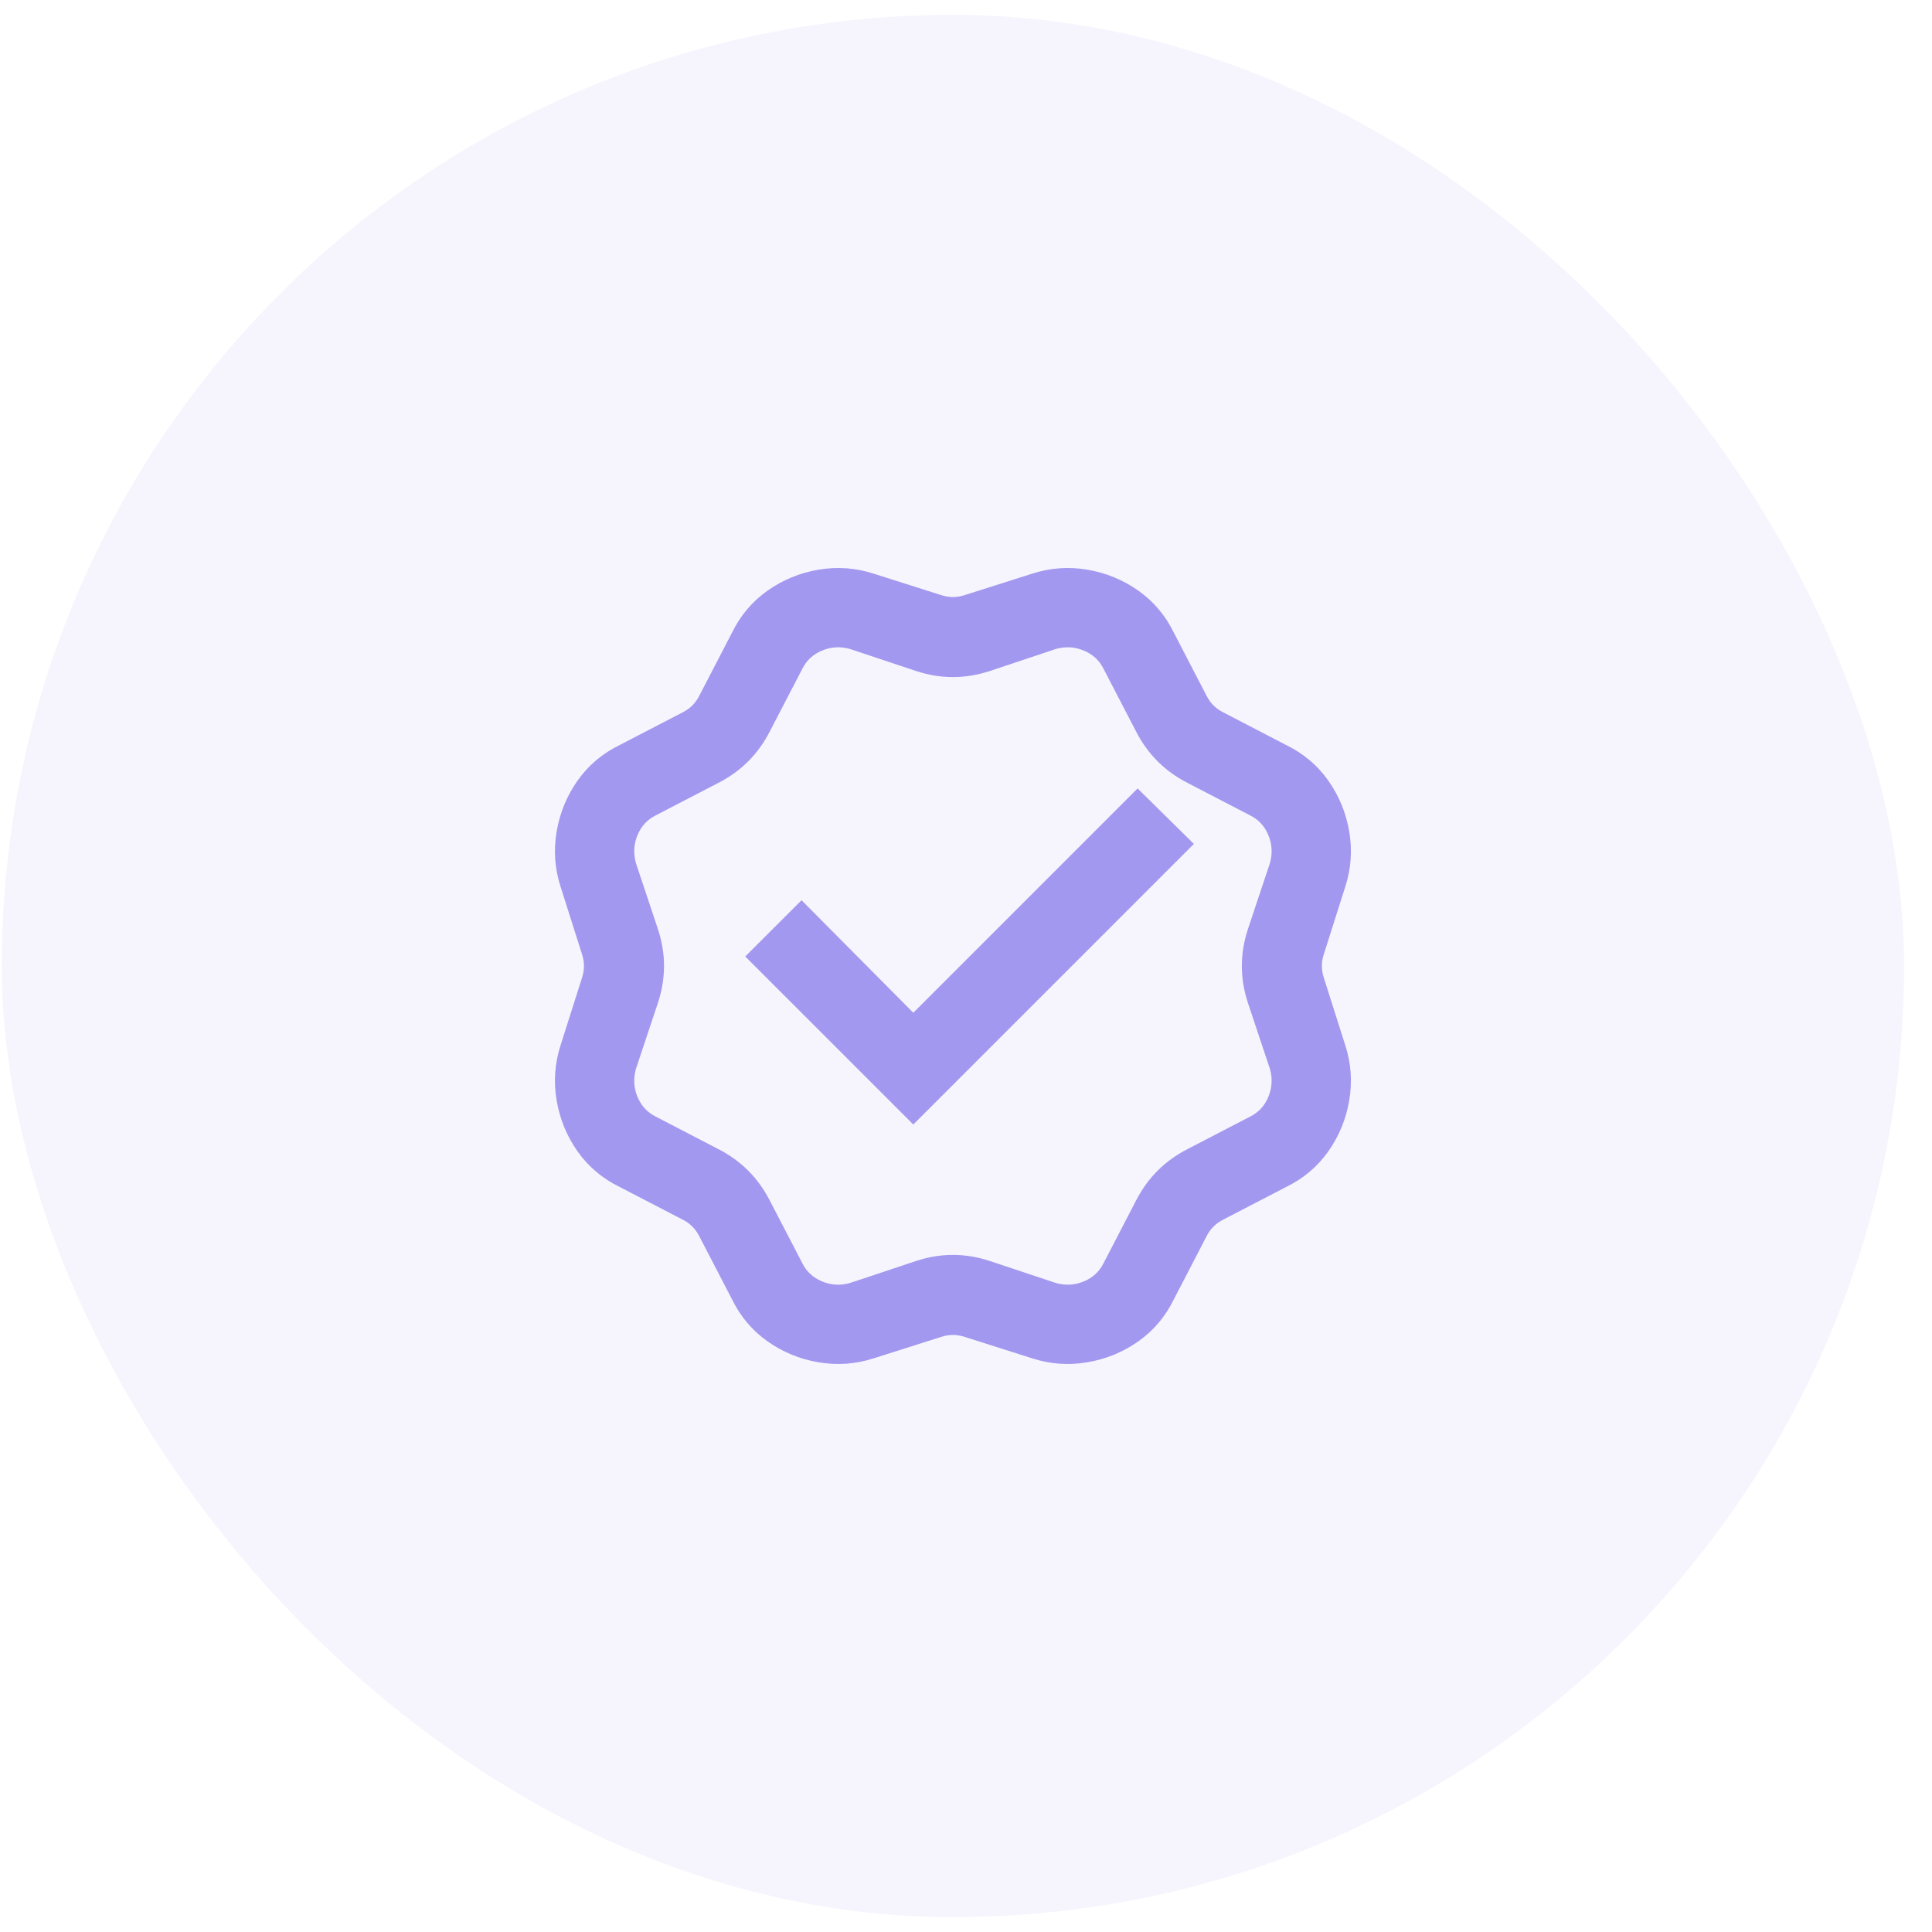
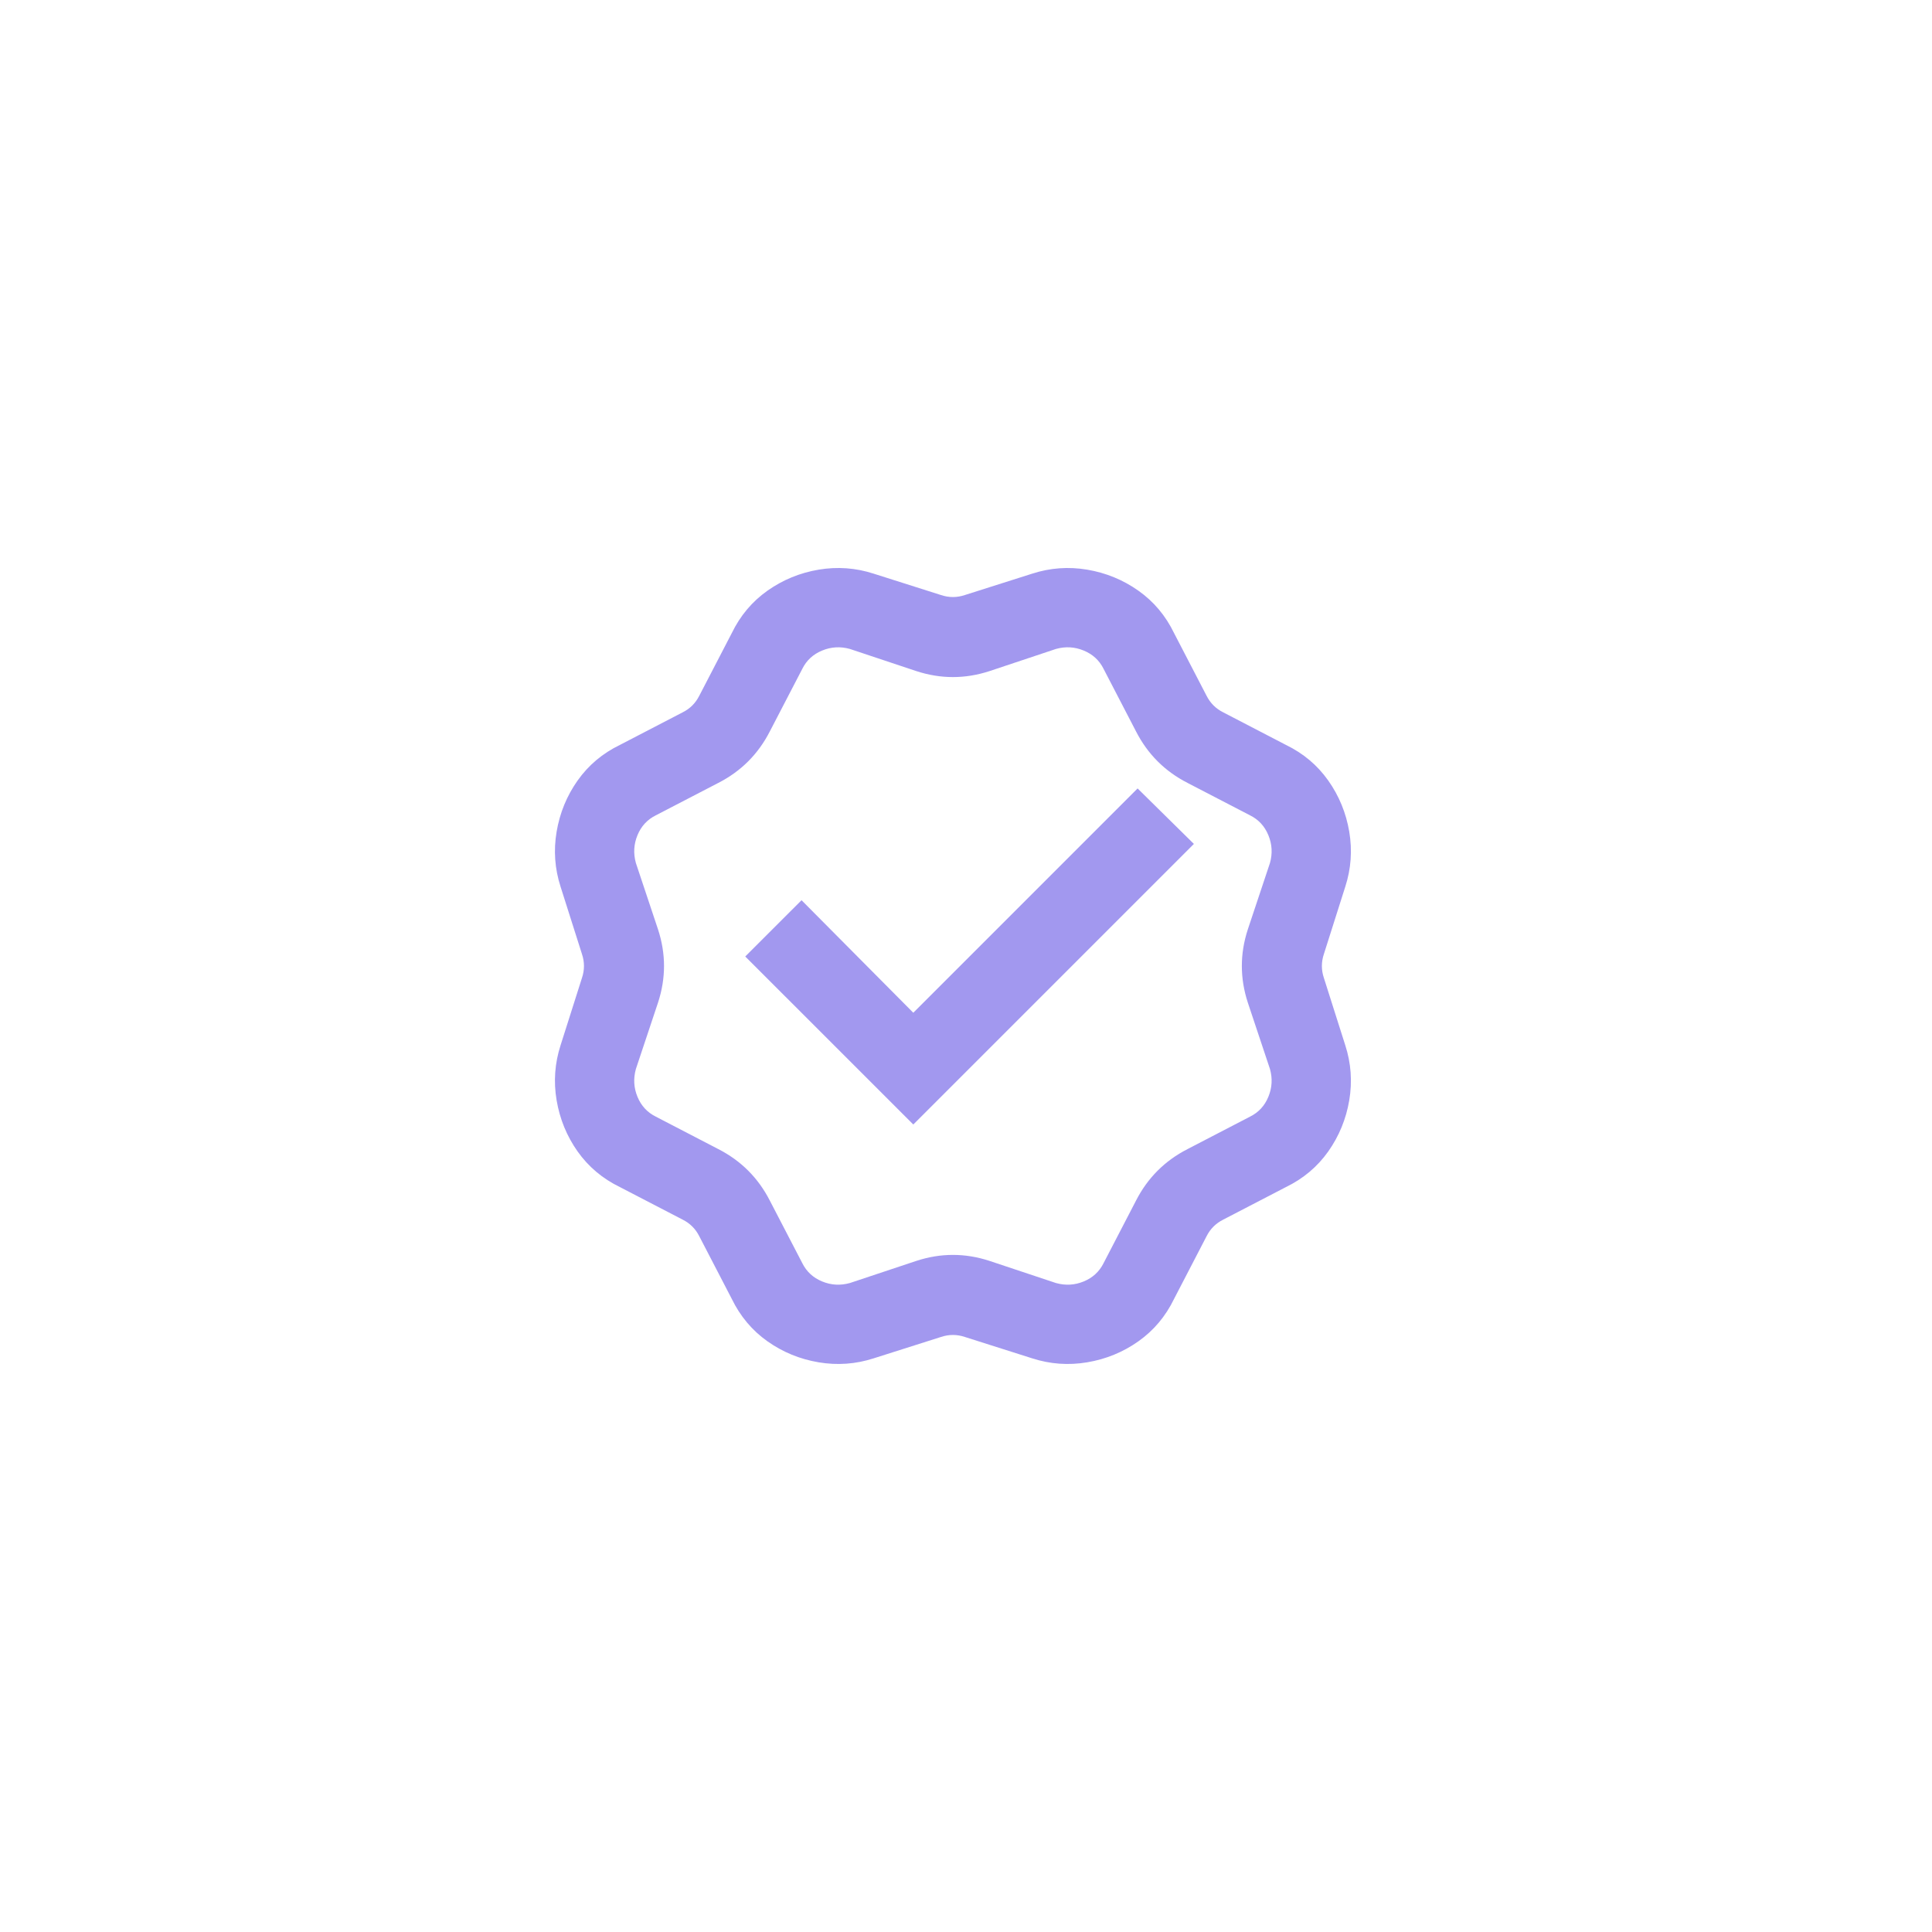
<svg xmlns="http://www.w3.org/2000/svg" width="65" height="65" viewBox="0 0 65 65" fill="none">
-   <rect x="0.06" y="0.5" width="64" height="64" rx="32" fill="#A298EF" fill-opacity="0.1" />
  <path d="M29.393 19.3C28.789 19.104 28.171 19.06 27.54 19.166C26.909 19.273 26.336 19.509 25.82 19.873C25.305 20.238 24.905 20.713 24.62 21.3L23.527 23.407C23.402 23.655 23.216 23.842 22.967 23.966L20.86 25.06C20.273 25.344 19.798 25.744 19.433 26.26C19.069 26.775 18.834 27.349 18.727 27.98C18.62 28.611 18.665 29.229 18.86 29.833L19.58 32.1C19.669 32.367 19.669 32.633 19.58 32.9L18.86 35.166C18.665 35.771 18.62 36.389 18.727 37.02C18.834 37.651 19.069 38.224 19.433 38.74C19.798 39.255 20.273 39.655 20.86 39.94L22.967 41.033C23.216 41.158 23.402 41.344 23.527 41.593L24.62 43.7C24.905 44.286 25.305 44.762 25.82 45.127C26.336 45.491 26.909 45.727 27.54 45.833C28.171 45.94 28.789 45.895 29.393 45.7L31.66 44.98C31.927 44.891 32.194 44.891 32.46 44.98L34.727 45.7C35.331 45.895 35.949 45.94 36.58 45.833C37.211 45.727 37.785 45.491 38.3 45.127C38.816 44.762 39.216 44.286 39.5 43.7L40.593 41.593C40.718 41.344 40.905 41.158 41.154 41.033L43.26 39.94C43.847 39.655 44.322 39.255 44.687 38.74C45.051 38.224 45.287 37.651 45.394 37.02C45.5 36.389 45.456 35.771 45.26 35.166L44.54 32.9C44.451 32.633 44.451 32.367 44.54 32.1L45.26 29.833C45.456 29.229 45.5 28.611 45.394 27.98C45.287 27.349 45.051 26.775 44.687 26.26C44.322 25.744 43.847 25.344 43.26 25.06L41.154 23.966C40.905 23.842 40.718 23.655 40.593 23.407L39.5 21.3C39.216 20.713 38.816 20.238 38.3 19.873C37.785 19.509 37.211 19.273 36.58 19.166C35.949 19.06 35.331 19.104 34.727 19.3L32.46 20.02C32.194 20.109 31.927 20.109 31.66 20.02L29.393 19.3ZM26.994 22.5C27.136 22.215 27.358 22.011 27.66 21.887C27.962 21.762 28.273 21.744 28.593 21.833L30.834 22.58C31.651 22.846 32.469 22.846 33.287 22.58L35.527 21.833C35.847 21.744 36.158 21.762 36.46 21.887C36.762 22.011 36.985 22.215 37.127 22.5L38.22 24.607C38.611 25.371 39.189 25.949 39.953 26.34L42.06 27.433C42.345 27.575 42.549 27.798 42.673 28.1C42.798 28.402 42.816 28.713 42.727 29.033L41.98 31.273C41.714 32.091 41.714 32.909 41.98 33.727L42.727 35.967C42.816 36.286 42.798 36.598 42.673 36.9C42.549 37.202 42.345 37.424 42.06 37.566L39.953 38.66C39.189 39.051 38.611 39.629 38.22 40.393L37.127 42.5C36.985 42.784 36.762 42.989 36.46 43.113C36.158 43.238 35.847 43.255 35.527 43.166L33.287 42.42C32.469 42.153 31.651 42.153 30.834 42.42L28.593 43.166C28.273 43.255 27.962 43.238 27.66 43.113C27.358 42.989 27.136 42.784 26.994 42.5L25.9 40.393C25.509 39.629 24.931 39.051 24.167 38.66L22.06 37.566C21.776 37.424 21.571 37.202 21.447 36.9C21.322 36.598 21.305 36.286 21.393 35.967L22.14 33.727C22.407 32.909 22.407 32.091 22.14 31.273L21.393 29.033C21.305 28.713 21.322 28.402 21.447 28.1C21.571 27.798 21.776 27.575 22.06 27.433L24.167 26.34C24.931 25.949 25.509 25.371 25.9 24.607L26.994 22.5ZM25.073 32.18L30.727 37.833L40.167 28.393L38.273 26.526L30.727 34.073L26.967 30.287L25.073 32.18Z" fill="#A298EF" />
</svg>